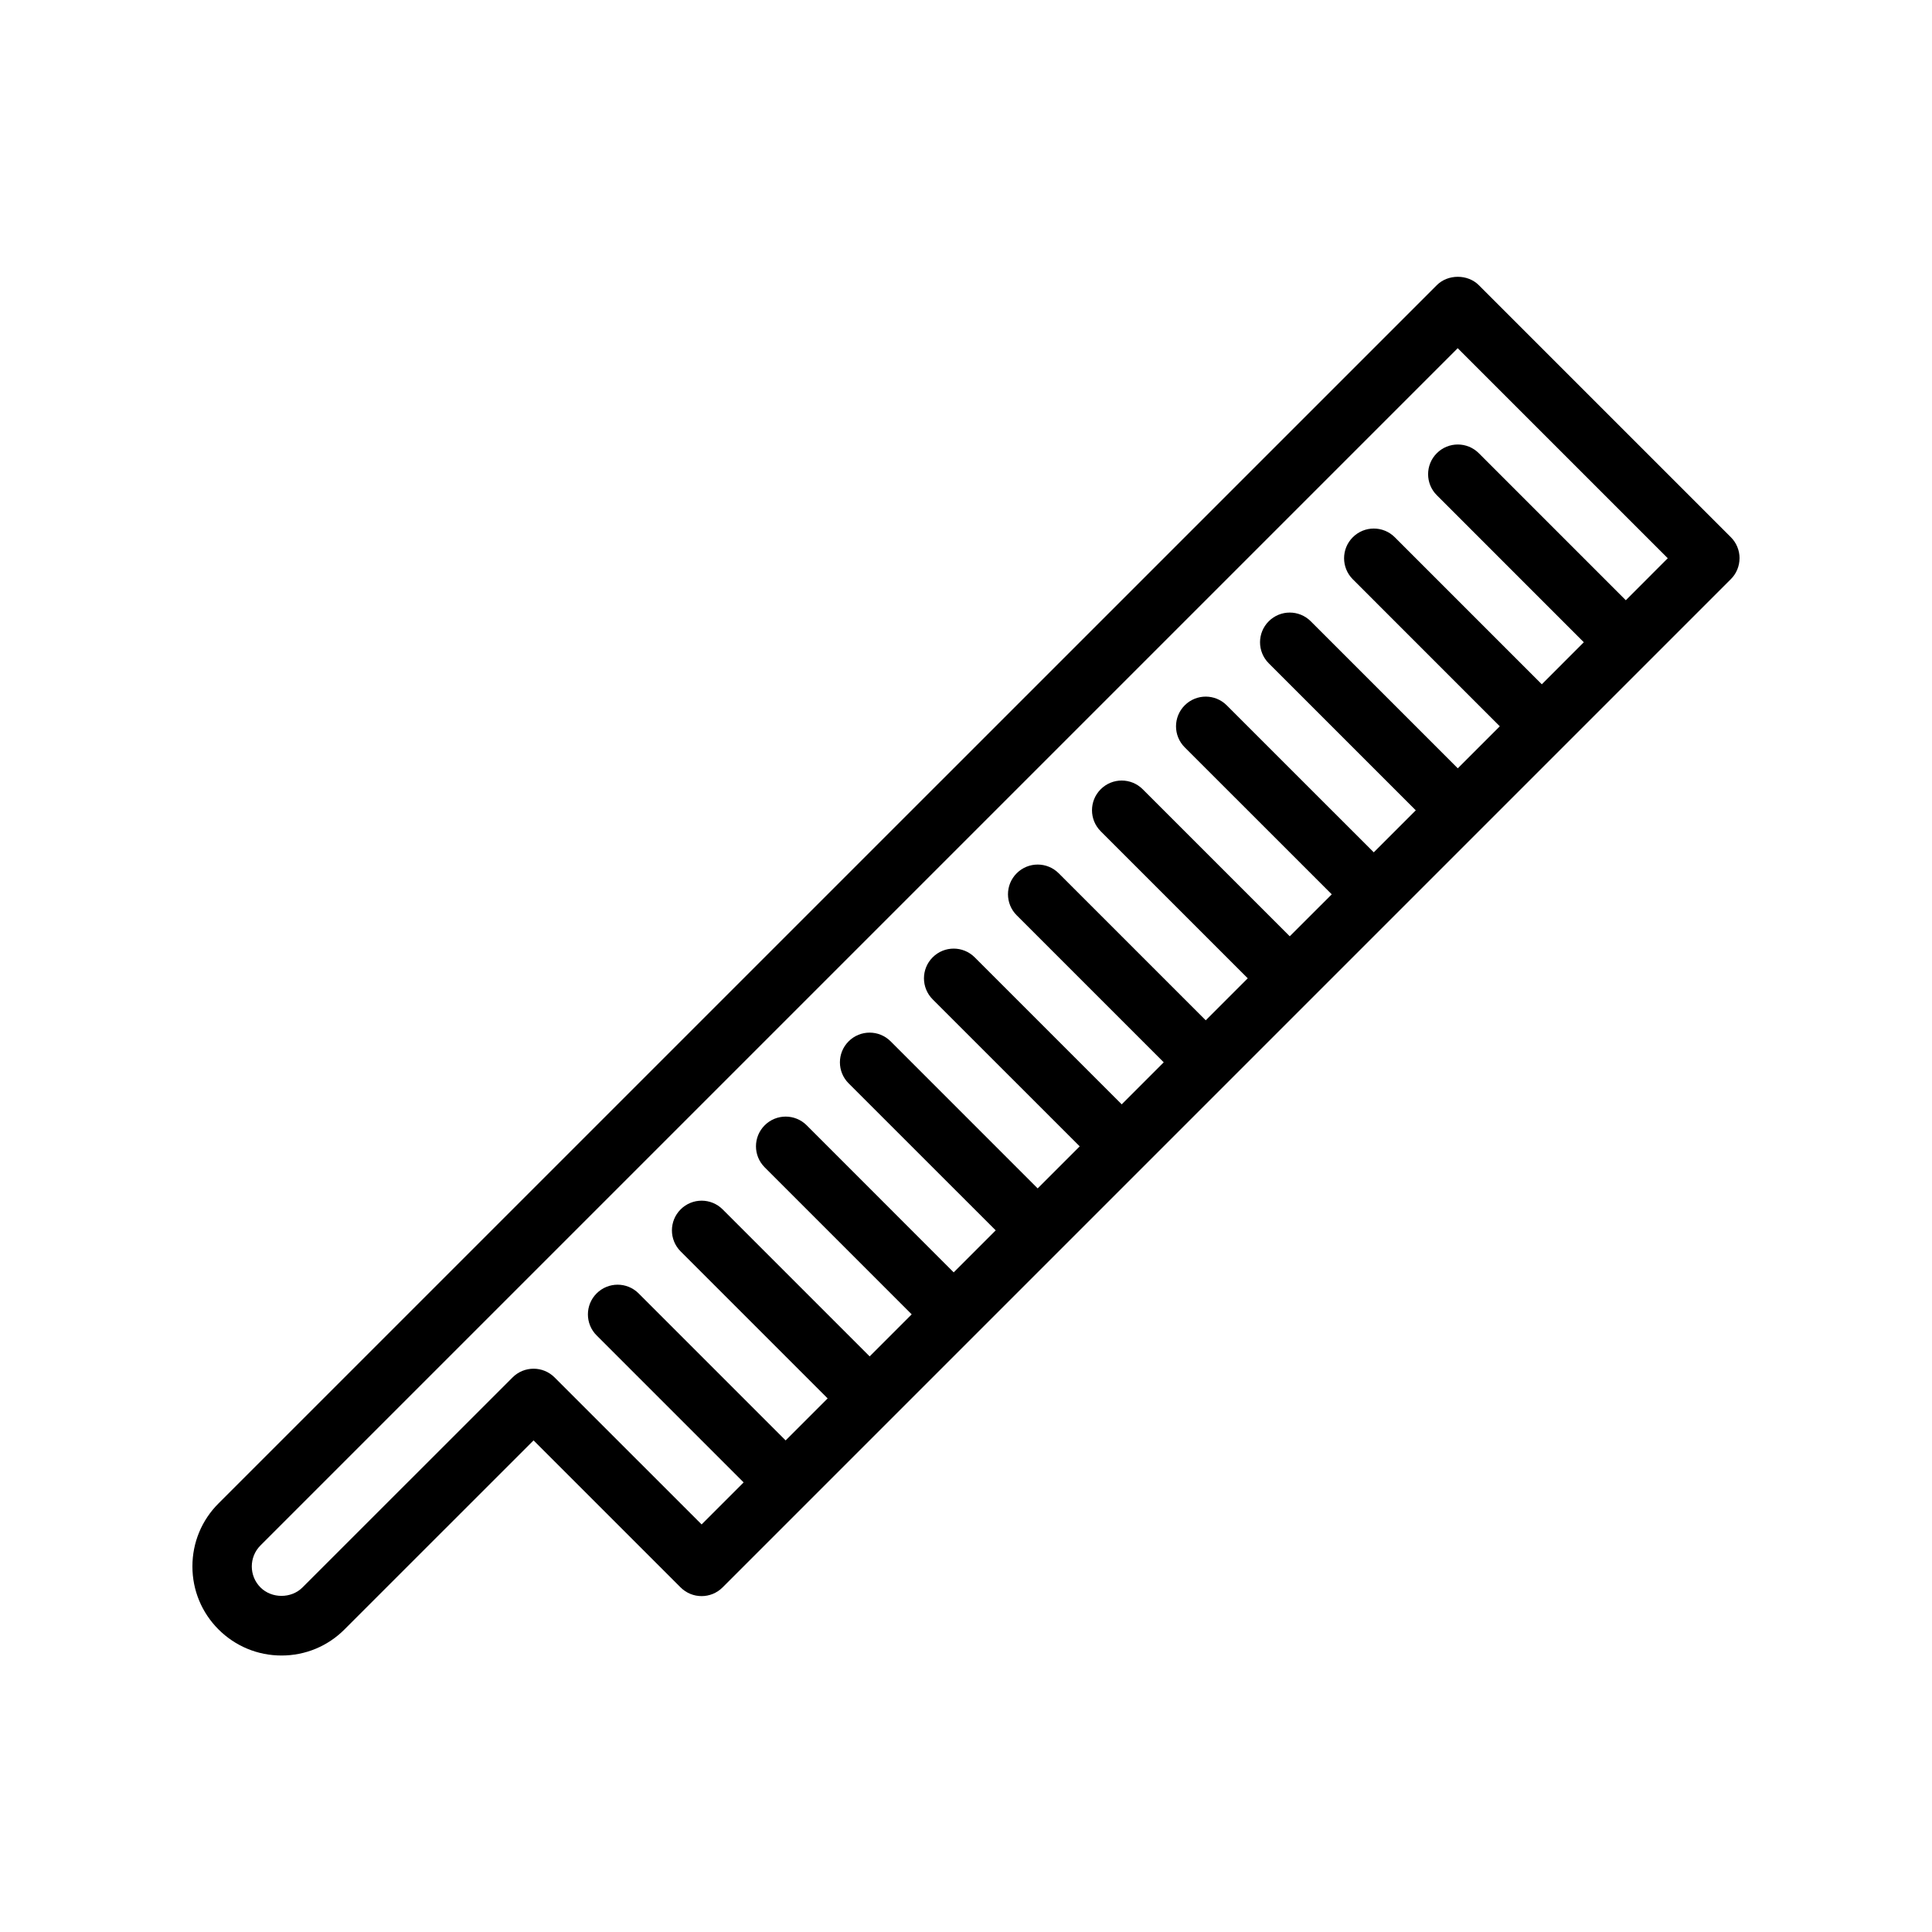
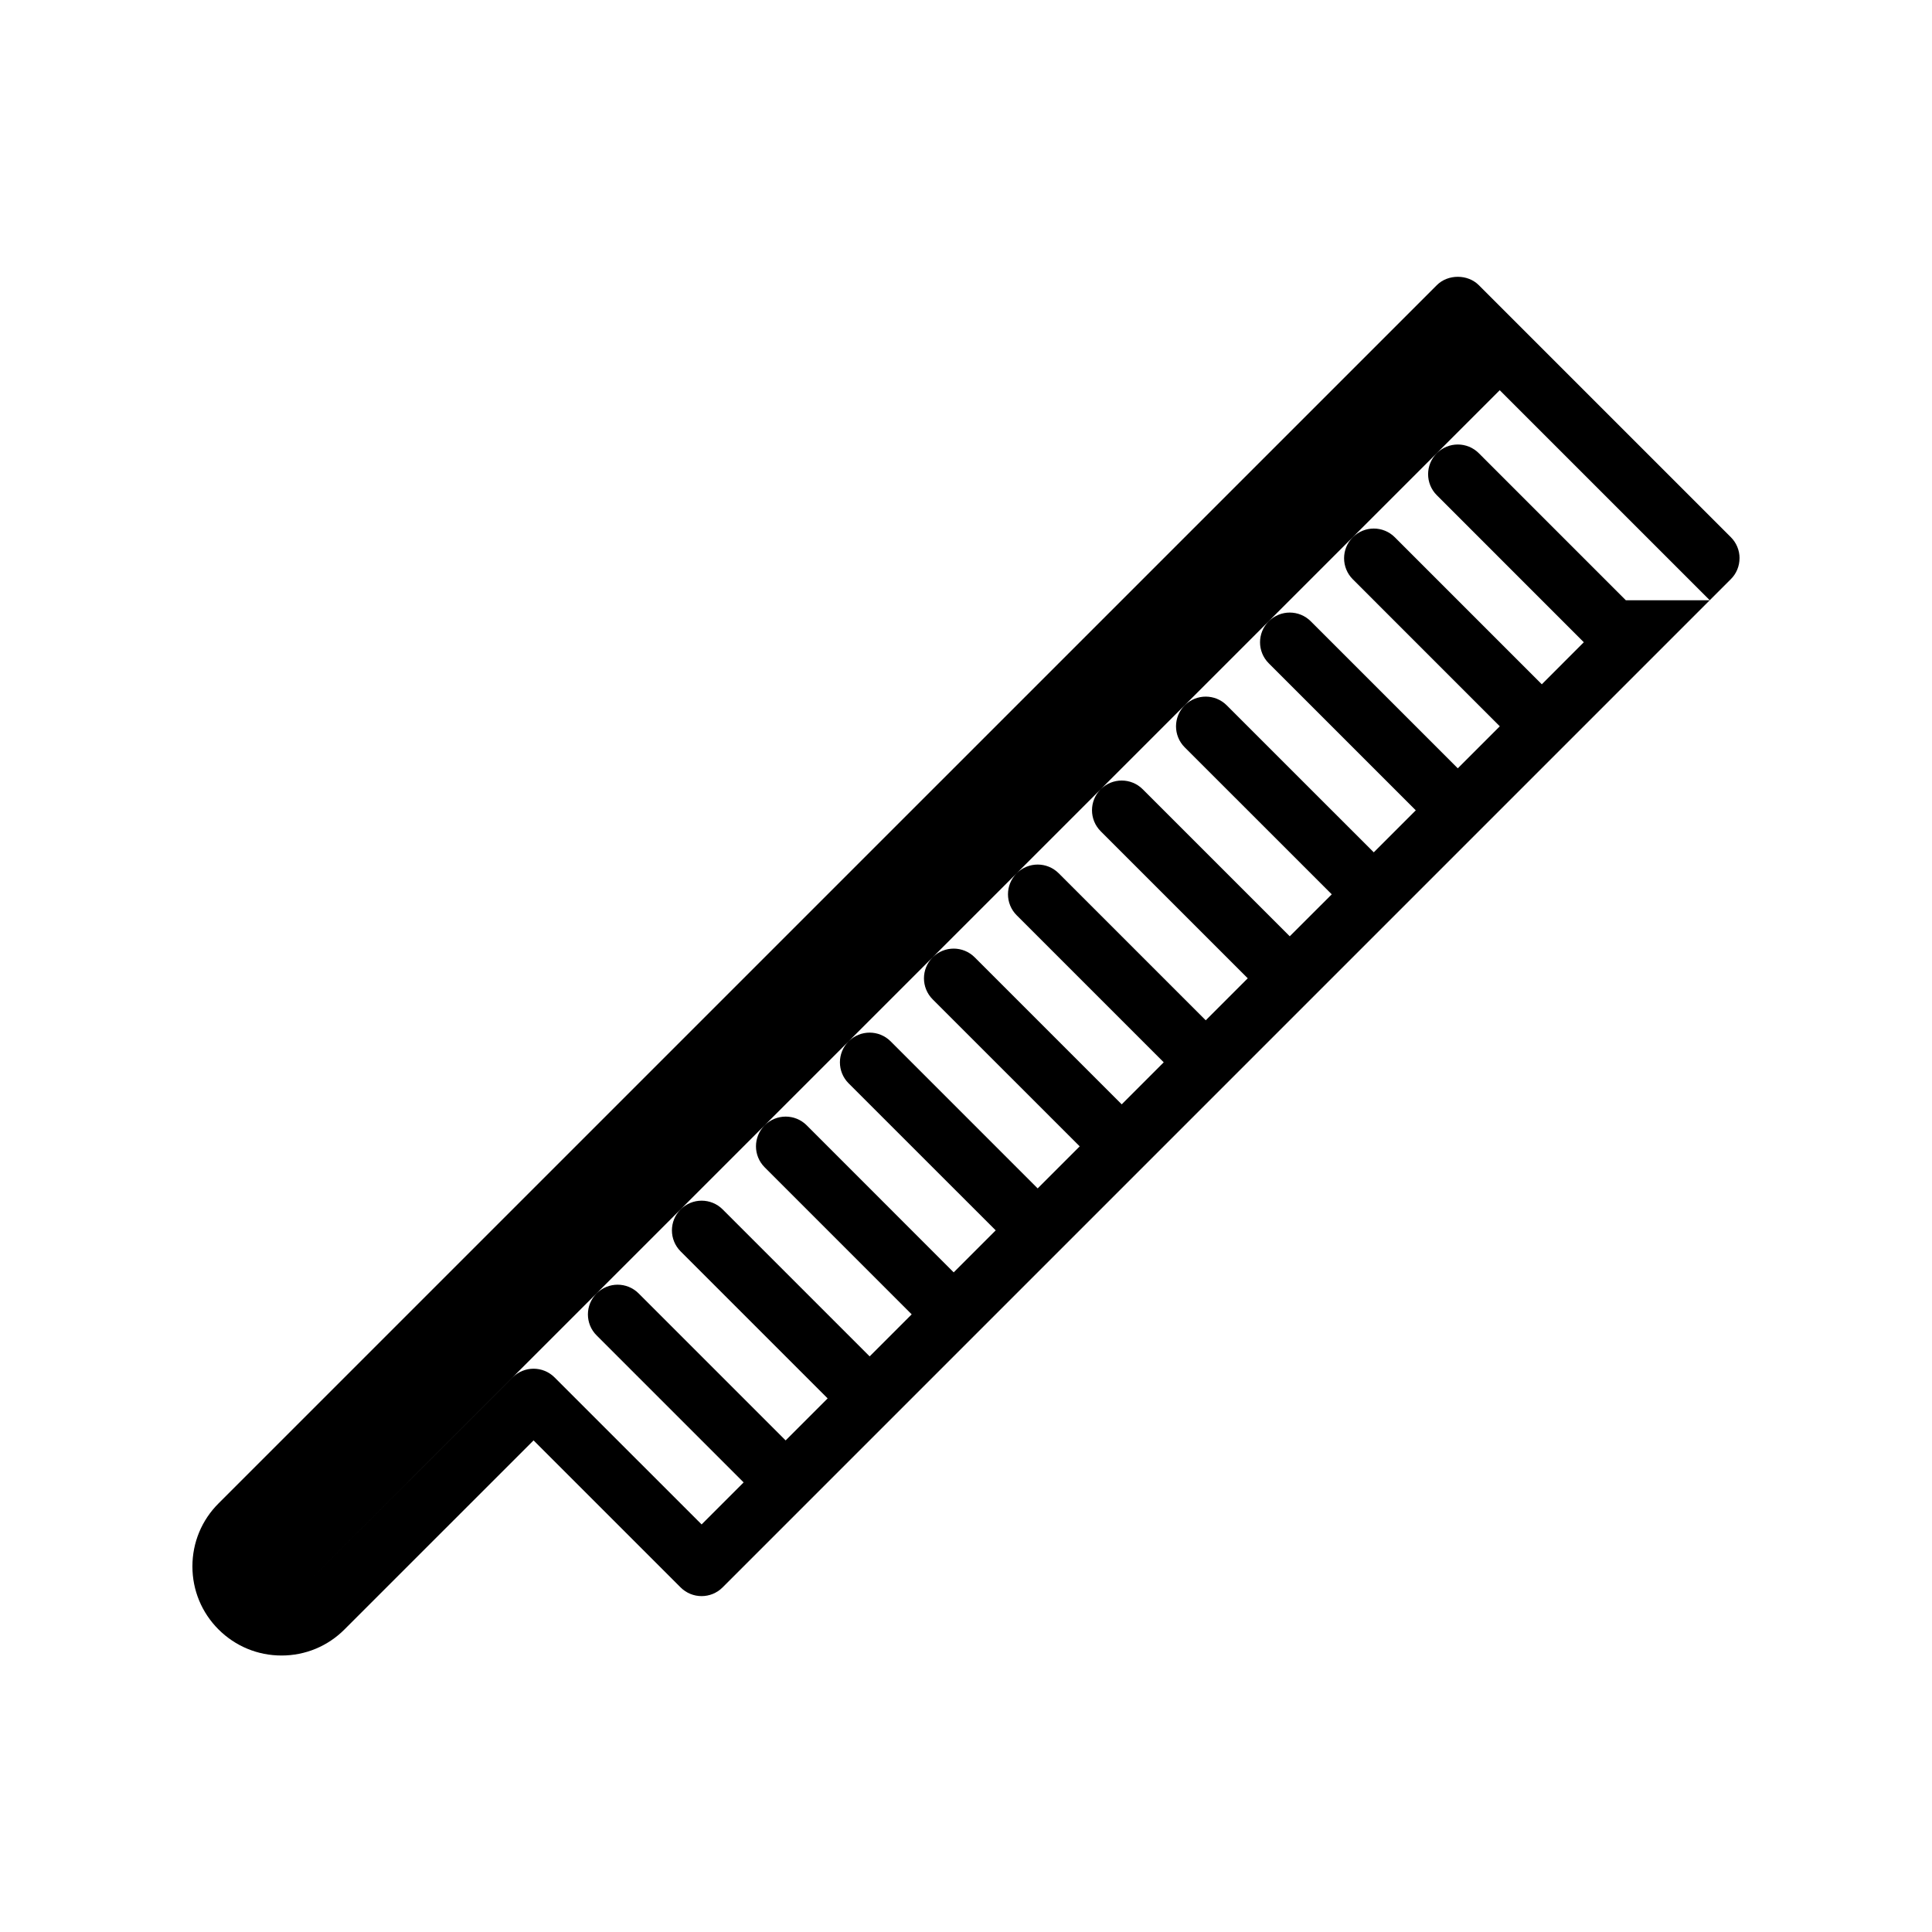
<svg xmlns="http://www.w3.org/2000/svg" fill="#000000" width="800px" height="800px" version="1.1" viewBox="144 144 512 512">
-   <path d="m605 291.93c0-2.086-0.828-4.094-2.305-5.566l-66.793-66.793c-2.953-2.953-8.18-2.953-11.133 0l-322.86 322.85c-4.465 4.457-6.918 10.391-6.918 16.695 0 6.305 2.457 12.242 6.91 16.695 4.465 4.457 10.391 6.918 16.703 6.918s12.242-2.457 16.695-6.918l50.098-50.09 38.965 38.957c3.078 3.078 8.055 3.078 11.133 0l267.18-267.18c1.492-1.469 2.316-3.477 2.316-5.562zm-30.141 11.141-38.957-38.965c-3.078-3.078-8.055-3.078-11.133 0s-3.078 8.055 0 11.133l38.957 38.965-11.133 11.141-38.957-38.965c-3.078-3.078-8.055-3.078-11.133 0-3.078 3.07-3.078 8.055 0 11.133l38.957 38.965-11.133 11.133-38.965-38.965c-3.078-3.078-8.055-3.078-11.133 0s-3.078 8.055 0 11.133l38.965 38.965-11.133 11.133-38.965-38.957c-3.078-3.078-8.055-3.078-11.133 0s-3.078 8.062 0 11.133l38.965 38.957-11.133 11.117-38.965-38.965c-3.078-3.078-8.055-3.078-11.133 0s-3.078 8.055 0 11.133l38.965 38.965-11.133 11.133-38.965-38.965c-3.078-3.078-8.055-3.078-11.133 0s-3.078 8.055 0 11.133l38.965 38.965-11.133 11.141-38.965-38.965c-3.078-3.078-8.055-3.078-11.133 0s-3.078 8.055 0 11.141l38.965 38.957-11.141 11.141-38.965-38.973c-3.078-3.078-8.055-3.078-11.133 0s-3.078 8.055 0 11.133l38.977 38.961-11.133 11.133-38.957-38.973c-3.078-3.078-8.055-3.078-11.133 0-3.078 3.078-3.078 8.055 0 11.133l38.957 38.965-11.141 11.141-38.957-38.957c-3.078-3.078-8.055-3.078-11.133 0s-3.078 8.055 0 11.133l38.957 38.957-11.133 11.133-38.957-38.957c-3.078-3.078-8.055-3.078-11.133 0s-3.078 8.055 0 11.133l38.957 38.957-11.133 11.133-38.965-38.957c-3.078-3.078-8.055-3.078-11.133 0l-55.672 55.656c-2.969 2.984-8.156 2.984-11.133 0-3.07-3.07-3.07-8.062 0-11.133l317.28-317.28 55.664 55.664z" />
+   <path d="m605 291.93c0-2.086-0.828-4.094-2.305-5.566l-66.793-66.793c-2.953-2.953-8.18-2.953-11.133 0l-322.86 322.85c-4.465 4.457-6.918 10.391-6.918 16.695 0 6.305 2.457 12.242 6.91 16.695 4.465 4.457 10.391 6.918 16.703 6.918s12.242-2.457 16.695-6.918l50.098-50.09 38.965 38.957c3.078 3.078 8.055 3.078 11.133 0l267.18-267.18c1.492-1.469 2.316-3.477 2.316-5.562zm-30.141 11.141-38.957-38.965c-3.078-3.078-8.055-3.078-11.133 0s-3.078 8.055 0 11.133l38.957 38.965-11.133 11.141-38.957-38.965c-3.078-3.078-8.055-3.078-11.133 0-3.078 3.07-3.078 8.055 0 11.133l38.957 38.965-11.133 11.133-38.965-38.965c-3.078-3.078-8.055-3.078-11.133 0s-3.078 8.055 0 11.133l38.965 38.965-11.133 11.133-38.965-38.957c-3.078-3.078-8.055-3.078-11.133 0s-3.078 8.062 0 11.133l38.965 38.957-11.133 11.117-38.965-38.965c-3.078-3.078-8.055-3.078-11.133 0s-3.078 8.055 0 11.133l38.965 38.965-11.133 11.133-38.965-38.965c-3.078-3.078-8.055-3.078-11.133 0s-3.078 8.055 0 11.133l38.965 38.965-11.133 11.141-38.965-38.965c-3.078-3.078-8.055-3.078-11.133 0s-3.078 8.055 0 11.141l38.965 38.957-11.141 11.141-38.965-38.973c-3.078-3.078-8.055-3.078-11.133 0s-3.078 8.055 0 11.133l38.977 38.961-11.133 11.133-38.957-38.973c-3.078-3.078-8.055-3.078-11.133 0-3.078 3.078-3.078 8.055 0 11.133l38.957 38.965-11.141 11.141-38.957-38.957c-3.078-3.078-8.055-3.078-11.133 0s-3.078 8.055 0 11.133l38.957 38.957-11.133 11.133-38.957-38.957c-3.078-3.078-8.055-3.078-11.133 0s-3.078 8.055 0 11.133l38.957 38.957-11.133 11.133-38.965-38.957c-3.078-3.078-8.055-3.078-11.133 0l-55.672 55.656l317.28-317.28 55.664 55.664z" />
</svg>